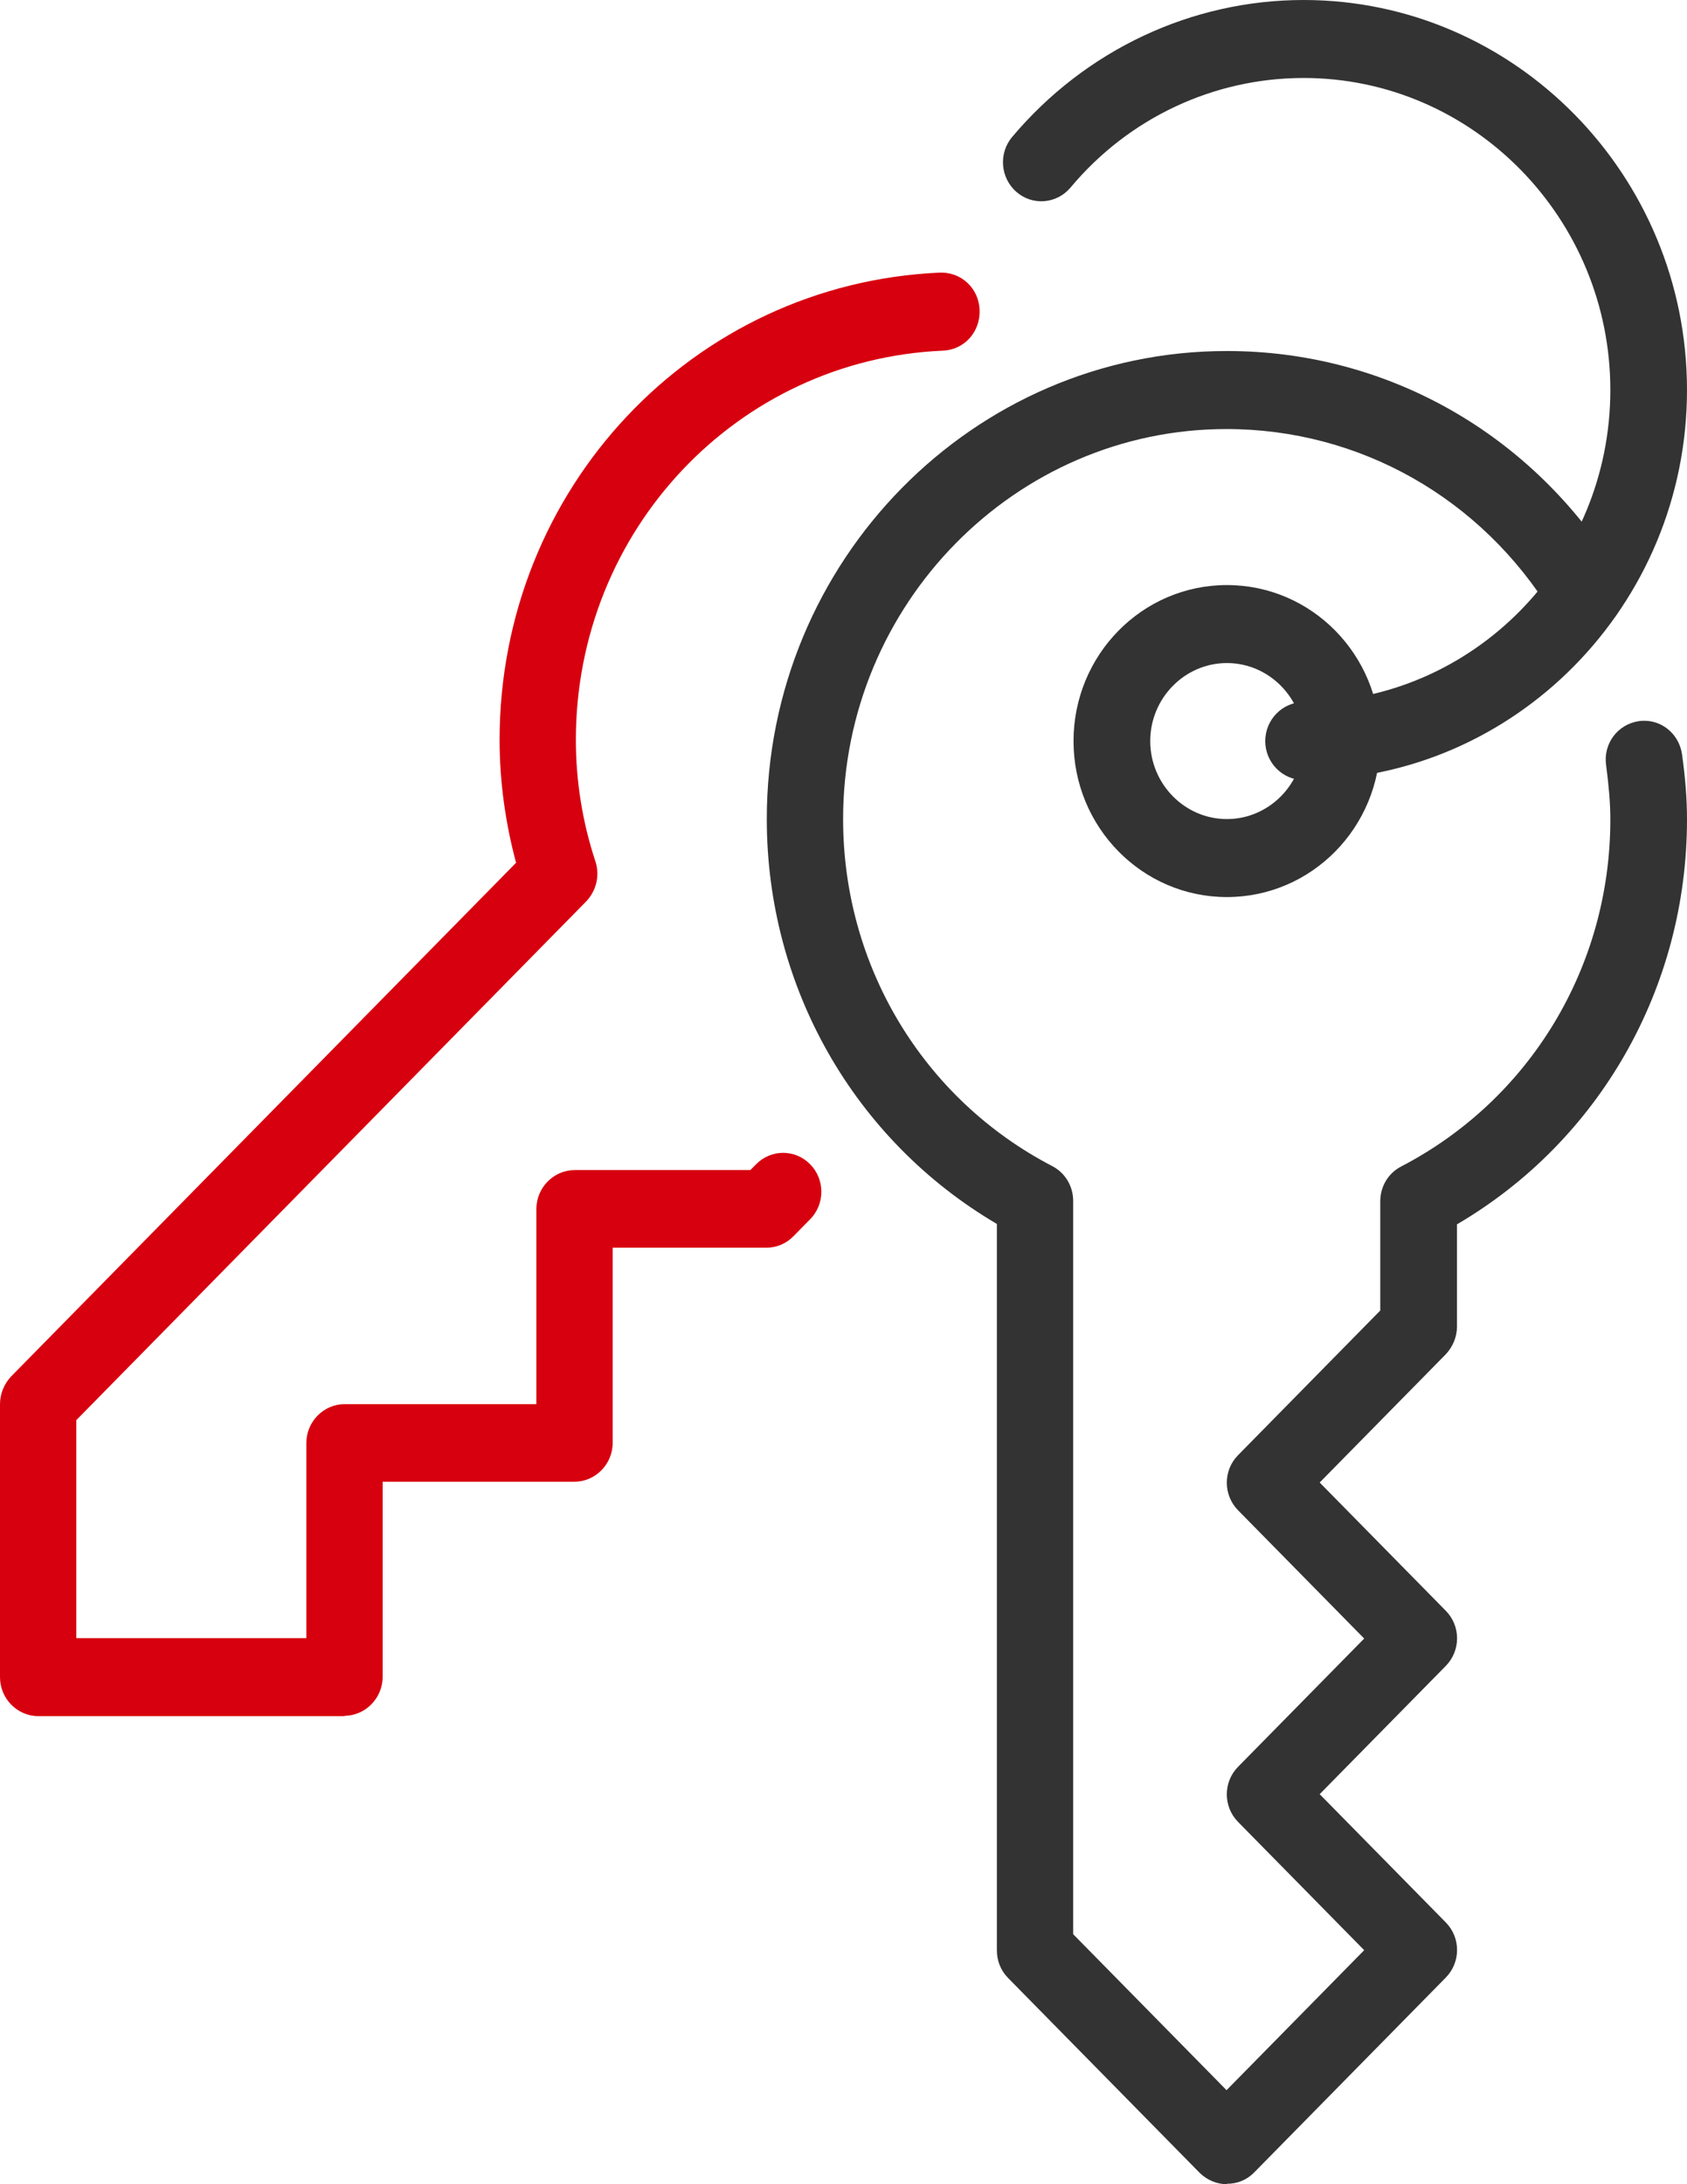
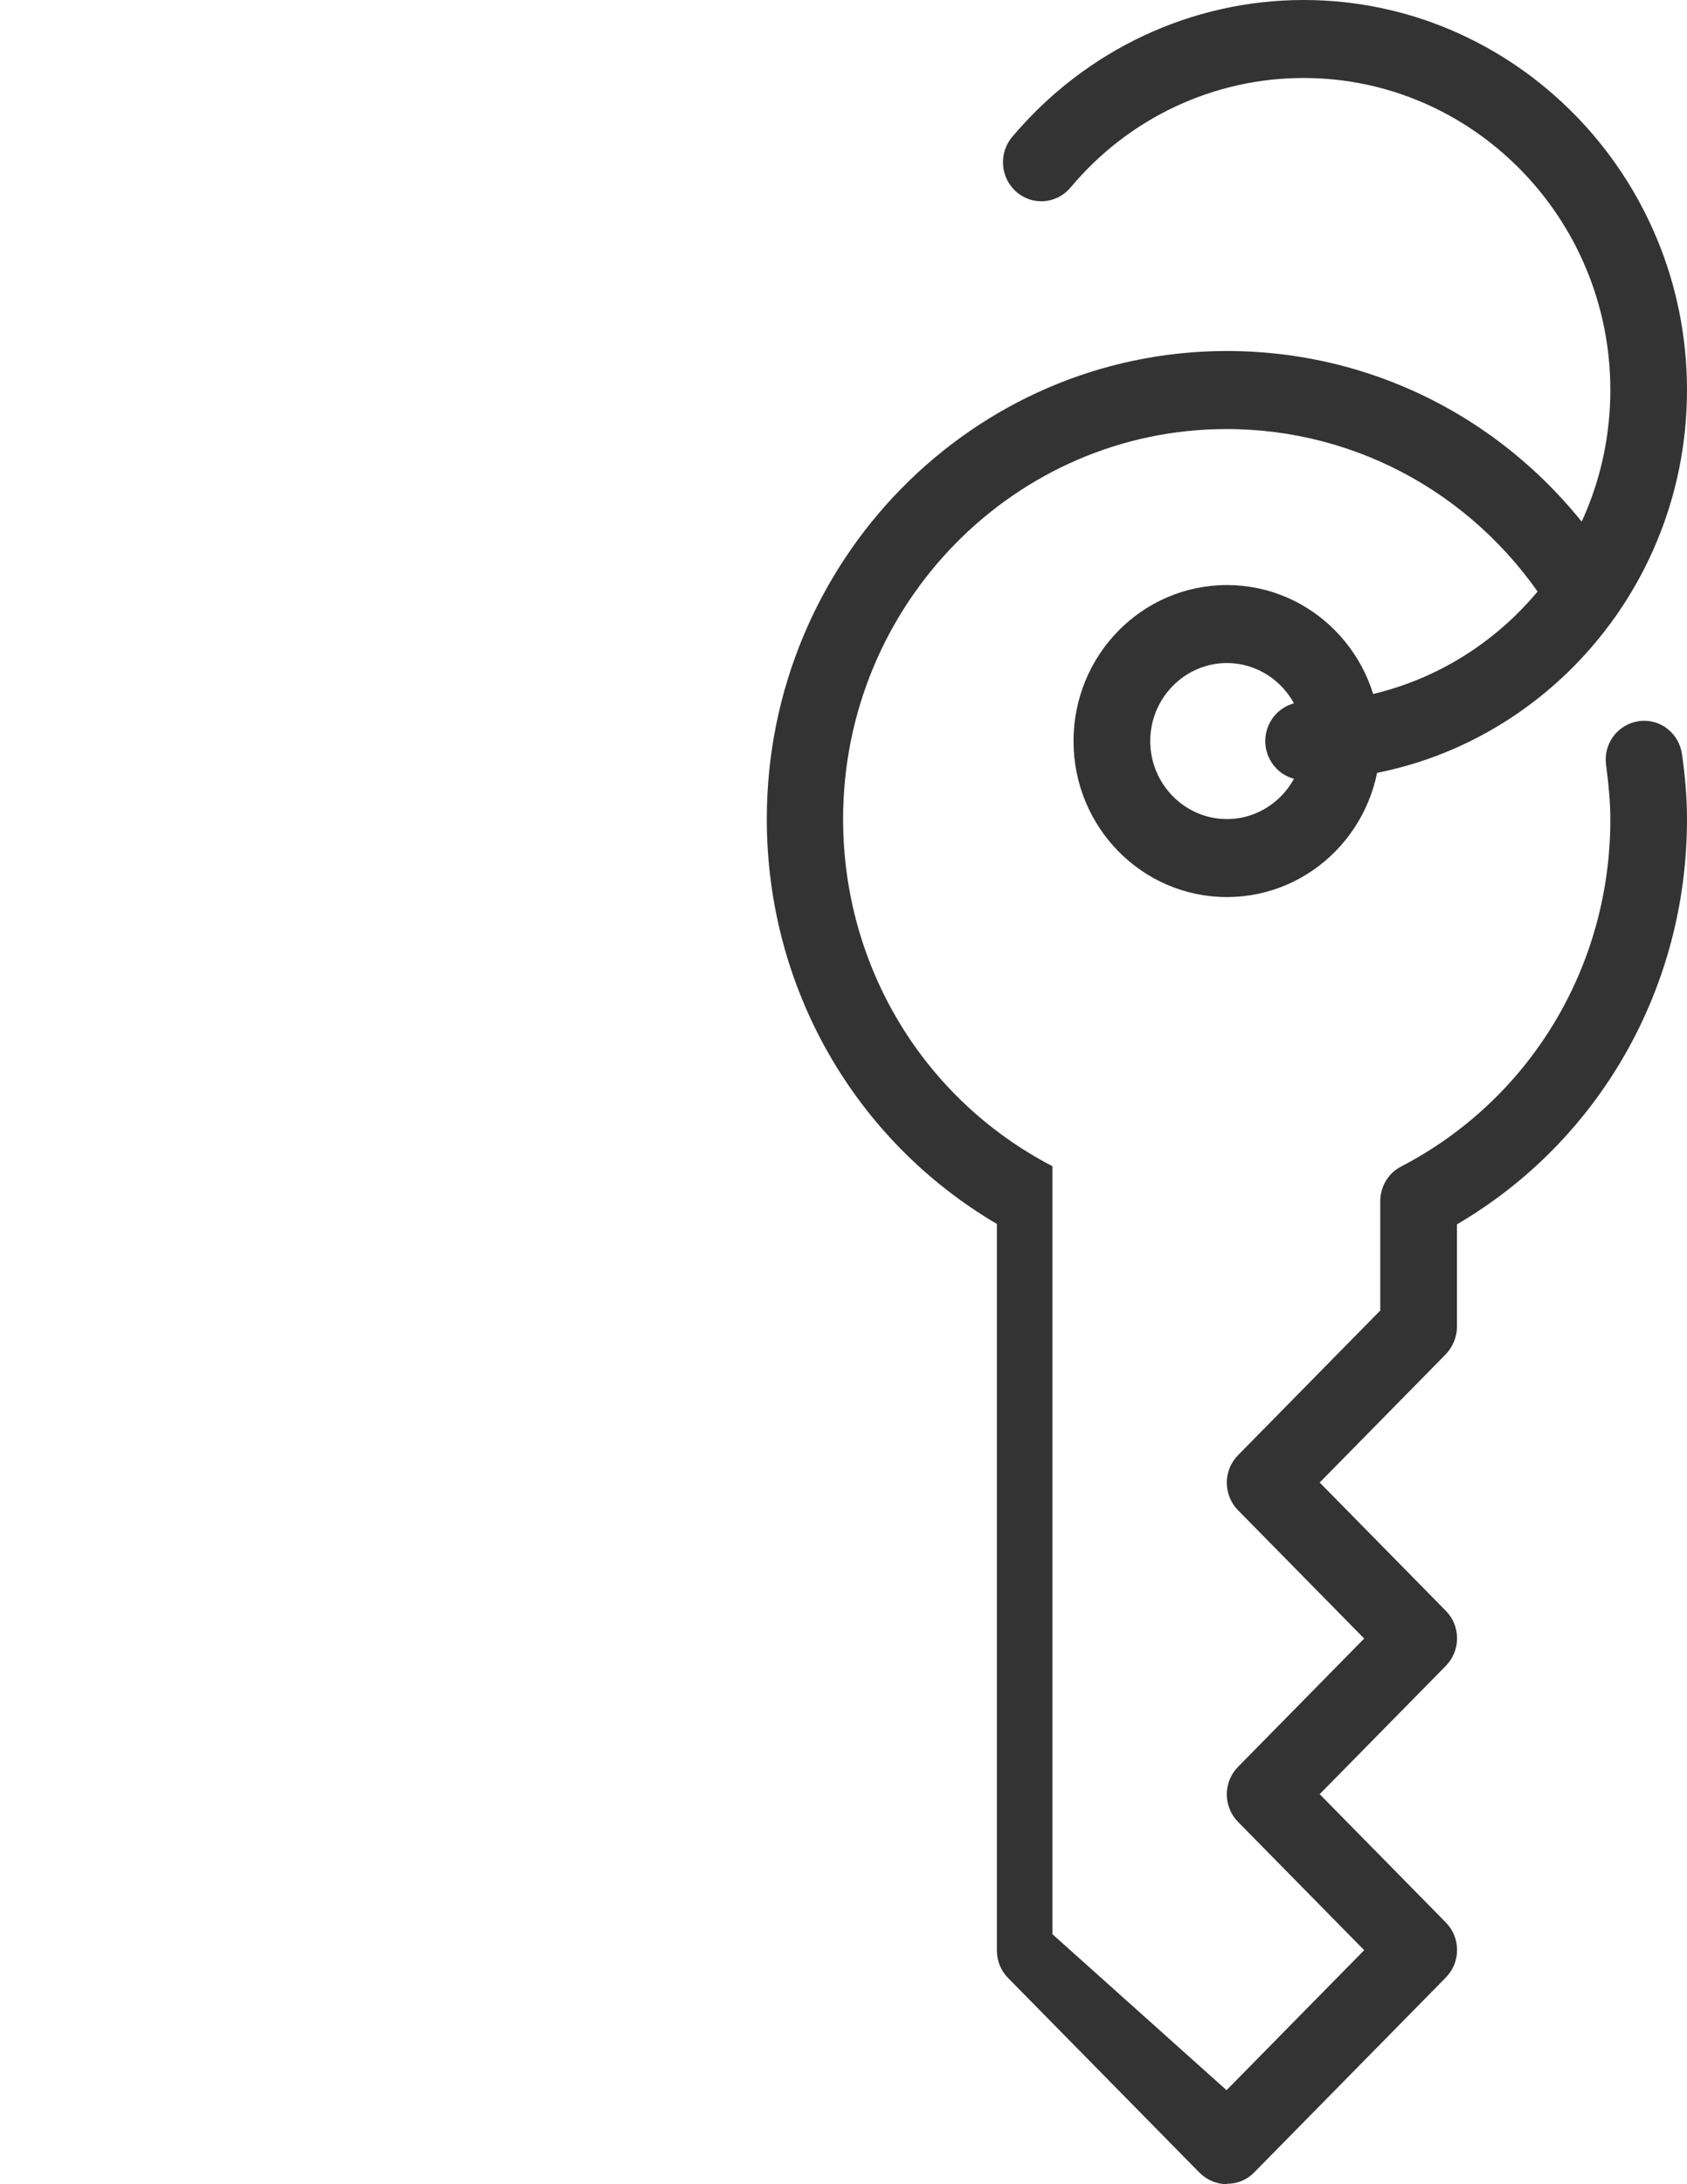
<svg xmlns="http://www.w3.org/2000/svg" width="34" height="44" viewBox="0 0 34 44" fill="none">
  <g clip-path="url(#clip0_2345_781)">
    <path d="M24.727 18.071C23.02 18.071 21.636 16.665 21.636 14.929C21.636 13.192 23.02 11.786 24.727 11.786C26.435 11.786 27.818 13.192 27.818 14.929C27.818 16.665 26.435 18.071 24.727 18.071ZM24.727 13.357C23.877 13.357 23.182 14.064 23.182 14.929C23.182 15.793 23.877 16.5 24.727 16.5C25.577 16.5 26.273 15.793 26.273 14.929C26.273 14.064 25.577 13.357 24.727 13.357Z" fill="#333333" />
-     <path d="M6.955 34.571H0.773C0.348 34.571 0 34.218 0 33.786V28.286C0 28.074 0.085 27.877 0.224 27.728L10.401 17.38C10.184 16.571 10.069 15.738 10.069 14.905C10.069 9.845 13.963 5.712 18.939 5.492C19.372 5.476 19.728 5.806 19.743 6.246C19.759 6.686 19.434 7.048 19.001 7.064C14.86 7.244 11.606 10.686 11.606 14.905C11.606 15.73 11.738 16.563 12.001 17.356C12.093 17.639 12.016 17.946 11.815 18.158L1.538 28.608V33H6.174V29.071C6.174 28.639 6.522 28.286 6.947 28.286H10.81V24.357C10.81 23.925 11.158 23.571 11.583 23.571H15.122L15.238 23.454C15.54 23.147 16.026 23.147 16.328 23.454C16.629 23.76 16.629 24.255 16.328 24.561L15.988 24.907C15.841 25.056 15.648 25.135 15.439 25.135H12.348V29.064C12.348 29.496 12.001 29.849 11.575 29.849H7.712V33.778C7.712 34.21 7.364 34.564 6.939 34.564L6.955 34.571Z" fill="#D7000F" />
    <path d="M26.273 15.714C25.848 15.714 25.5 15.361 25.5 14.929C25.5 14.496 25.848 14.143 26.273 14.143C29.68 14.143 32.455 11.322 32.455 7.857C32.455 4.392 29.68 1.571 26.273 1.571C24.465 1.571 22.749 2.373 21.575 3.779C21.296 4.109 20.81 4.149 20.485 3.866C20.16 3.583 20.122 3.088 20.4 2.758C21.876 1.006 24.016 0 26.273 0C30.53 0 34 3.528 34 7.857C34 12.186 30.53 15.714 26.273 15.714Z" fill="#333333" />
-     <path d="M24.727 44C24.526 44 24.333 43.921 24.179 43.772L20.315 39.844C20.168 39.694 20.091 39.498 20.091 39.286V24.656C17.216 22.966 15.454 19.886 15.454 16.5C15.454 11.299 19.612 7.071 24.727 7.071C27.95 7.071 30.886 8.737 32.594 11.526C32.818 11.896 32.709 12.383 32.346 12.611C31.983 12.839 31.512 12.729 31.28 12.359C29.858 10.034 27.401 8.643 24.72 8.643C20.462 8.643 16.992 12.171 16.992 16.5C16.992 19.462 18.607 22.141 21.211 23.493C21.466 23.626 21.629 23.894 21.629 24.192V38.964L24.72 42.106L27.494 39.286L24.951 36.701C24.65 36.394 24.65 35.899 24.951 35.593L27.494 33.008L24.951 30.423C24.65 30.116 24.65 29.621 24.951 29.315L27.818 26.4V24.2C27.818 23.901 27.98 23.634 28.235 23.501C30.84 22.149 32.455 19.47 32.455 16.508C32.455 16.178 32.424 15.832 32.37 15.416C32.308 14.984 32.601 14.591 33.026 14.528C33.451 14.465 33.838 14.764 33.9 15.196C33.969 15.691 34 16.107 34 16.508C34 19.894 32.238 22.982 29.364 24.664V26.722C29.364 26.934 29.279 27.131 29.14 27.28L26.597 29.865L29.14 32.45C29.441 32.756 29.441 33.251 29.14 33.558L26.597 36.143L29.14 38.728C29.441 39.034 29.441 39.529 29.14 39.836L25.276 43.764C25.121 43.921 24.928 43.992 24.727 43.992V44Z" fill="#333333" />
+     <path d="M24.727 44C24.526 44 24.333 43.921 24.179 43.772L20.315 39.844C20.168 39.694 20.091 39.498 20.091 39.286V24.656C17.216 22.966 15.454 19.886 15.454 16.5C15.454 11.299 19.612 7.071 24.727 7.071C27.95 7.071 30.886 8.737 32.594 11.526C32.818 11.896 32.709 12.383 32.346 12.611C31.983 12.839 31.512 12.729 31.28 12.359C29.858 10.034 27.401 8.643 24.72 8.643C20.462 8.643 16.992 12.171 16.992 16.5C16.992 19.462 18.607 22.141 21.211 23.493V38.964L24.72 42.106L27.494 39.286L24.951 36.701C24.65 36.394 24.65 35.899 24.951 35.593L27.494 33.008L24.951 30.423C24.65 30.116 24.65 29.621 24.951 29.315L27.818 26.4V24.2C27.818 23.901 27.98 23.634 28.235 23.501C30.84 22.149 32.455 19.47 32.455 16.508C32.455 16.178 32.424 15.832 32.37 15.416C32.308 14.984 32.601 14.591 33.026 14.528C33.451 14.465 33.838 14.764 33.9 15.196C33.969 15.691 34 16.107 34 16.508C34 19.894 32.238 22.982 29.364 24.664V26.722C29.364 26.934 29.279 27.131 29.14 27.28L26.597 29.865L29.14 32.45C29.441 32.756 29.441 33.251 29.14 33.558L26.597 36.143L29.14 38.728C29.441 39.034 29.441 39.529 29.14 39.836L25.276 43.764C25.121 43.921 24.928 43.992 24.727 43.992V44Z" fill="#333333" />
  </g>
  <defs>
    <clipPath id="clip0_2345_781">
      <rect width="34" height="44" fill="white" />
    </clipPath>
  </defs>
</svg>